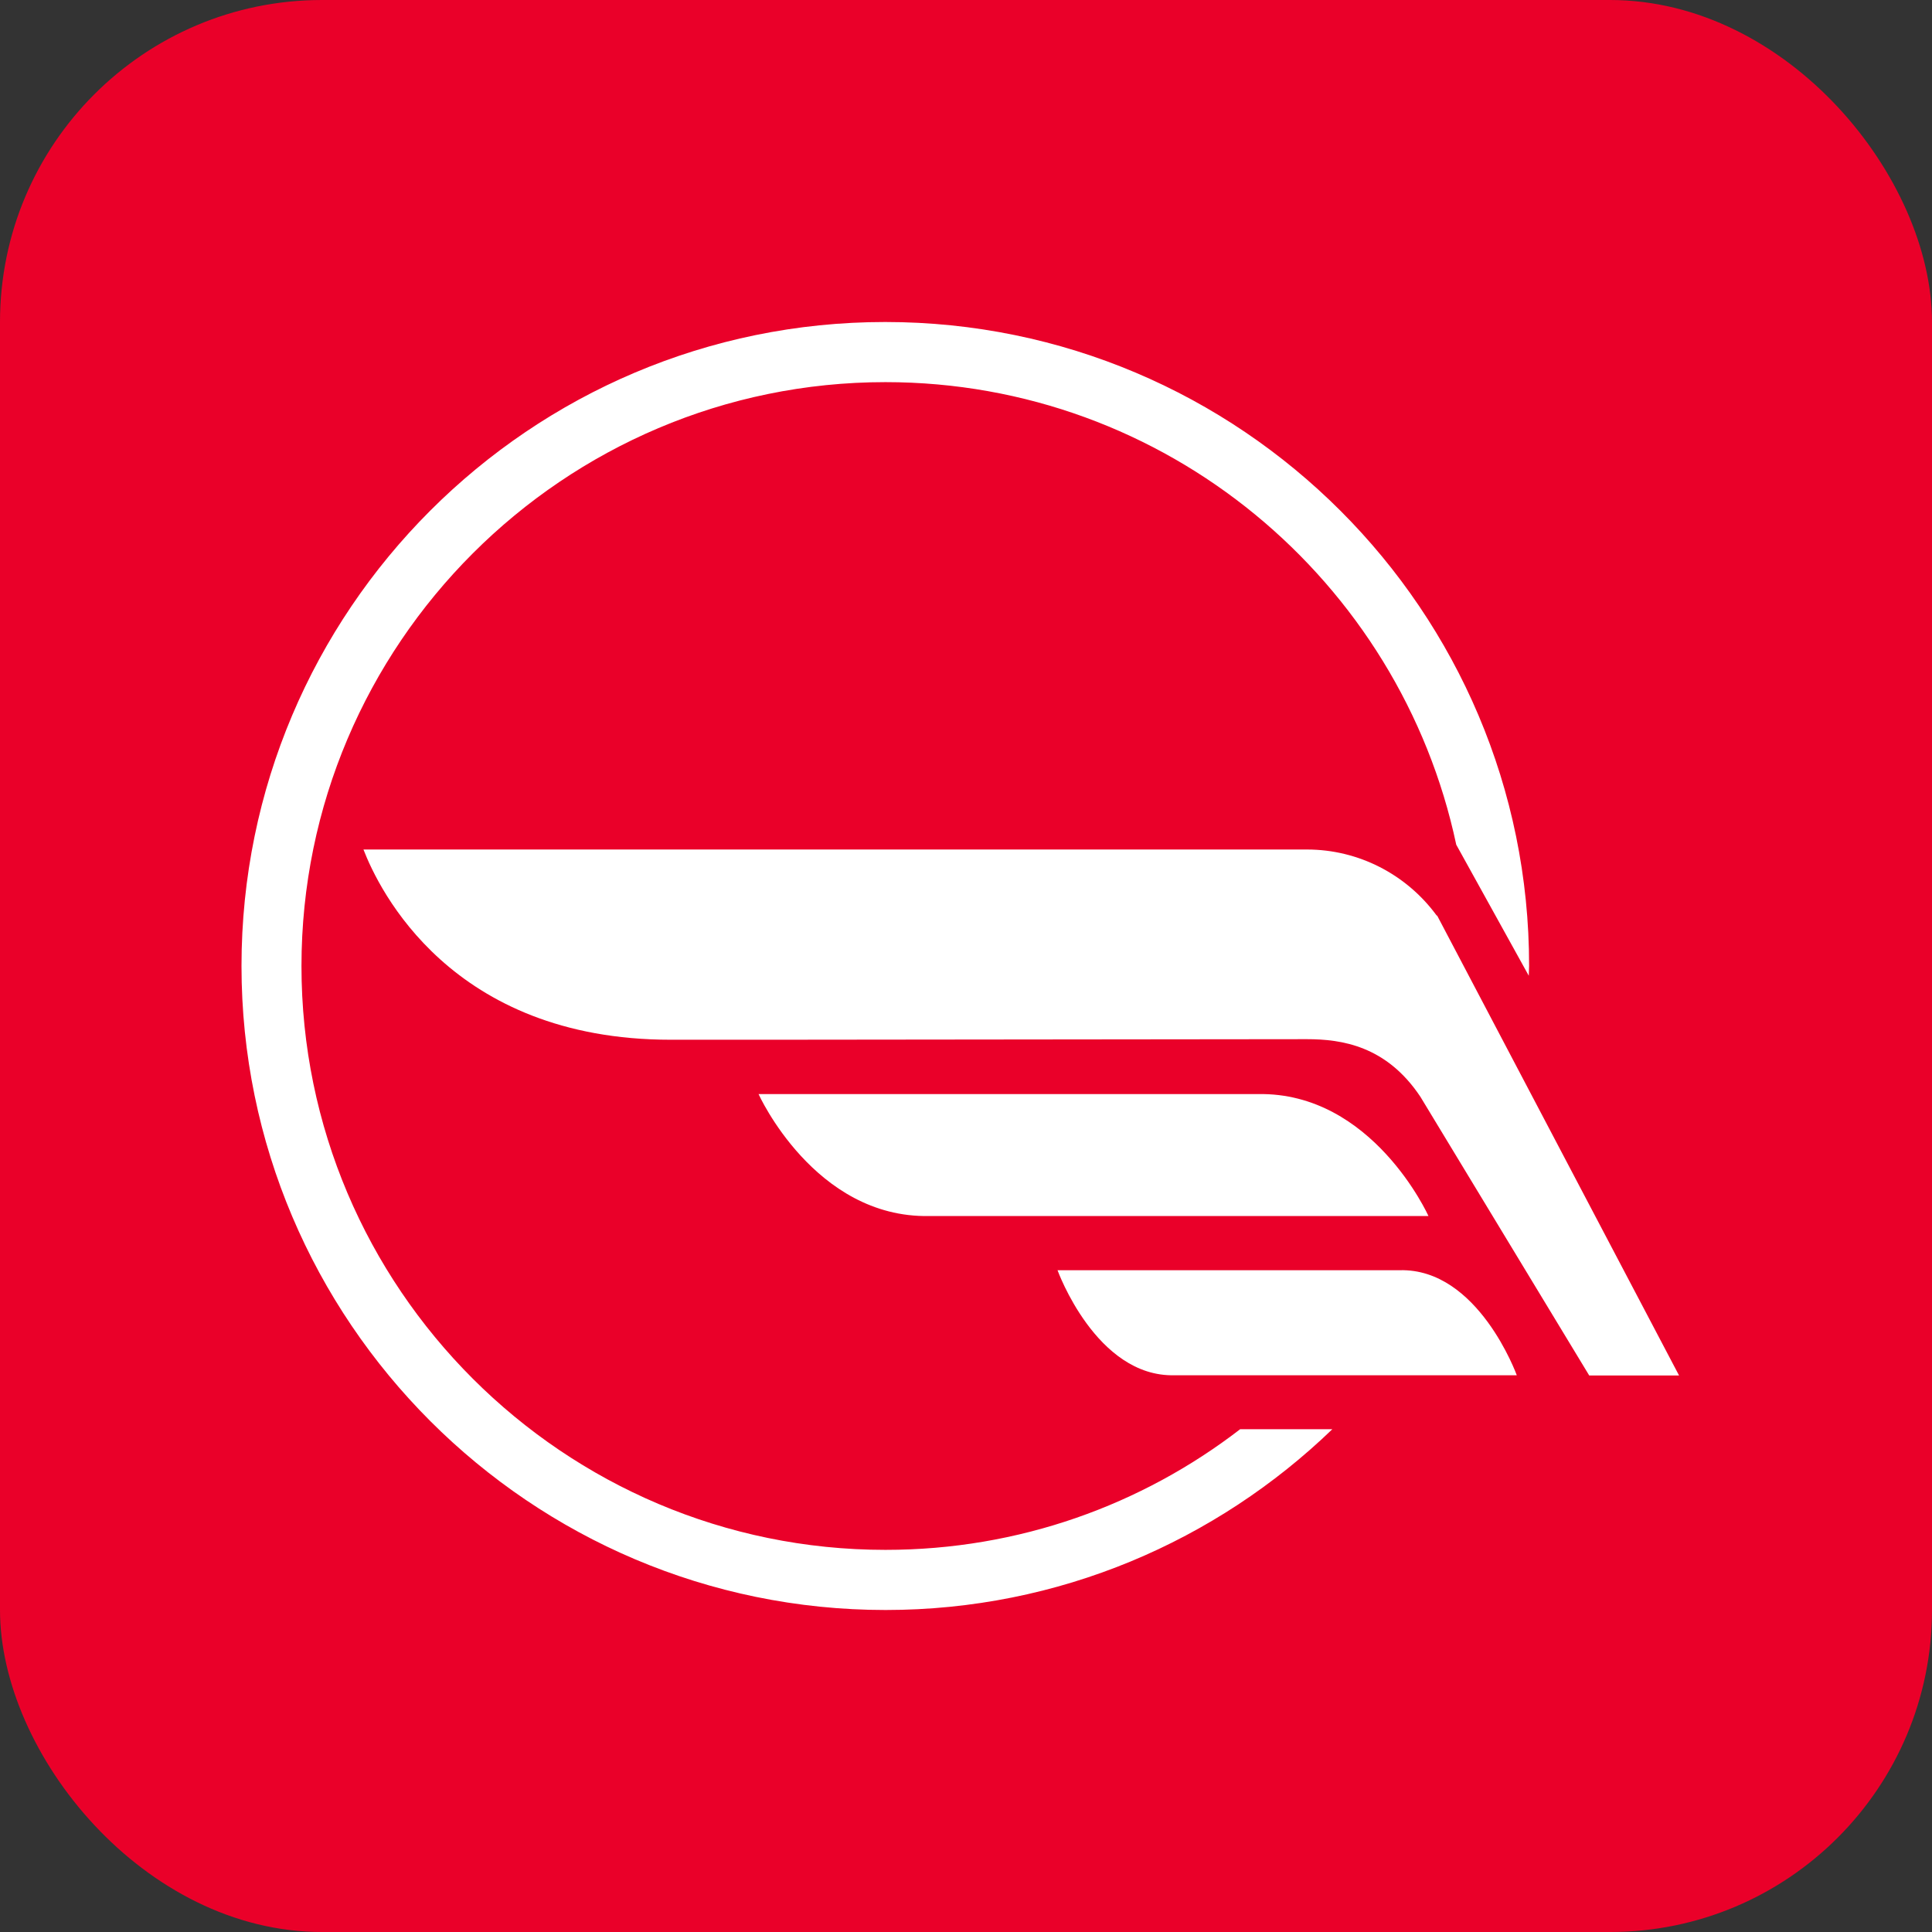
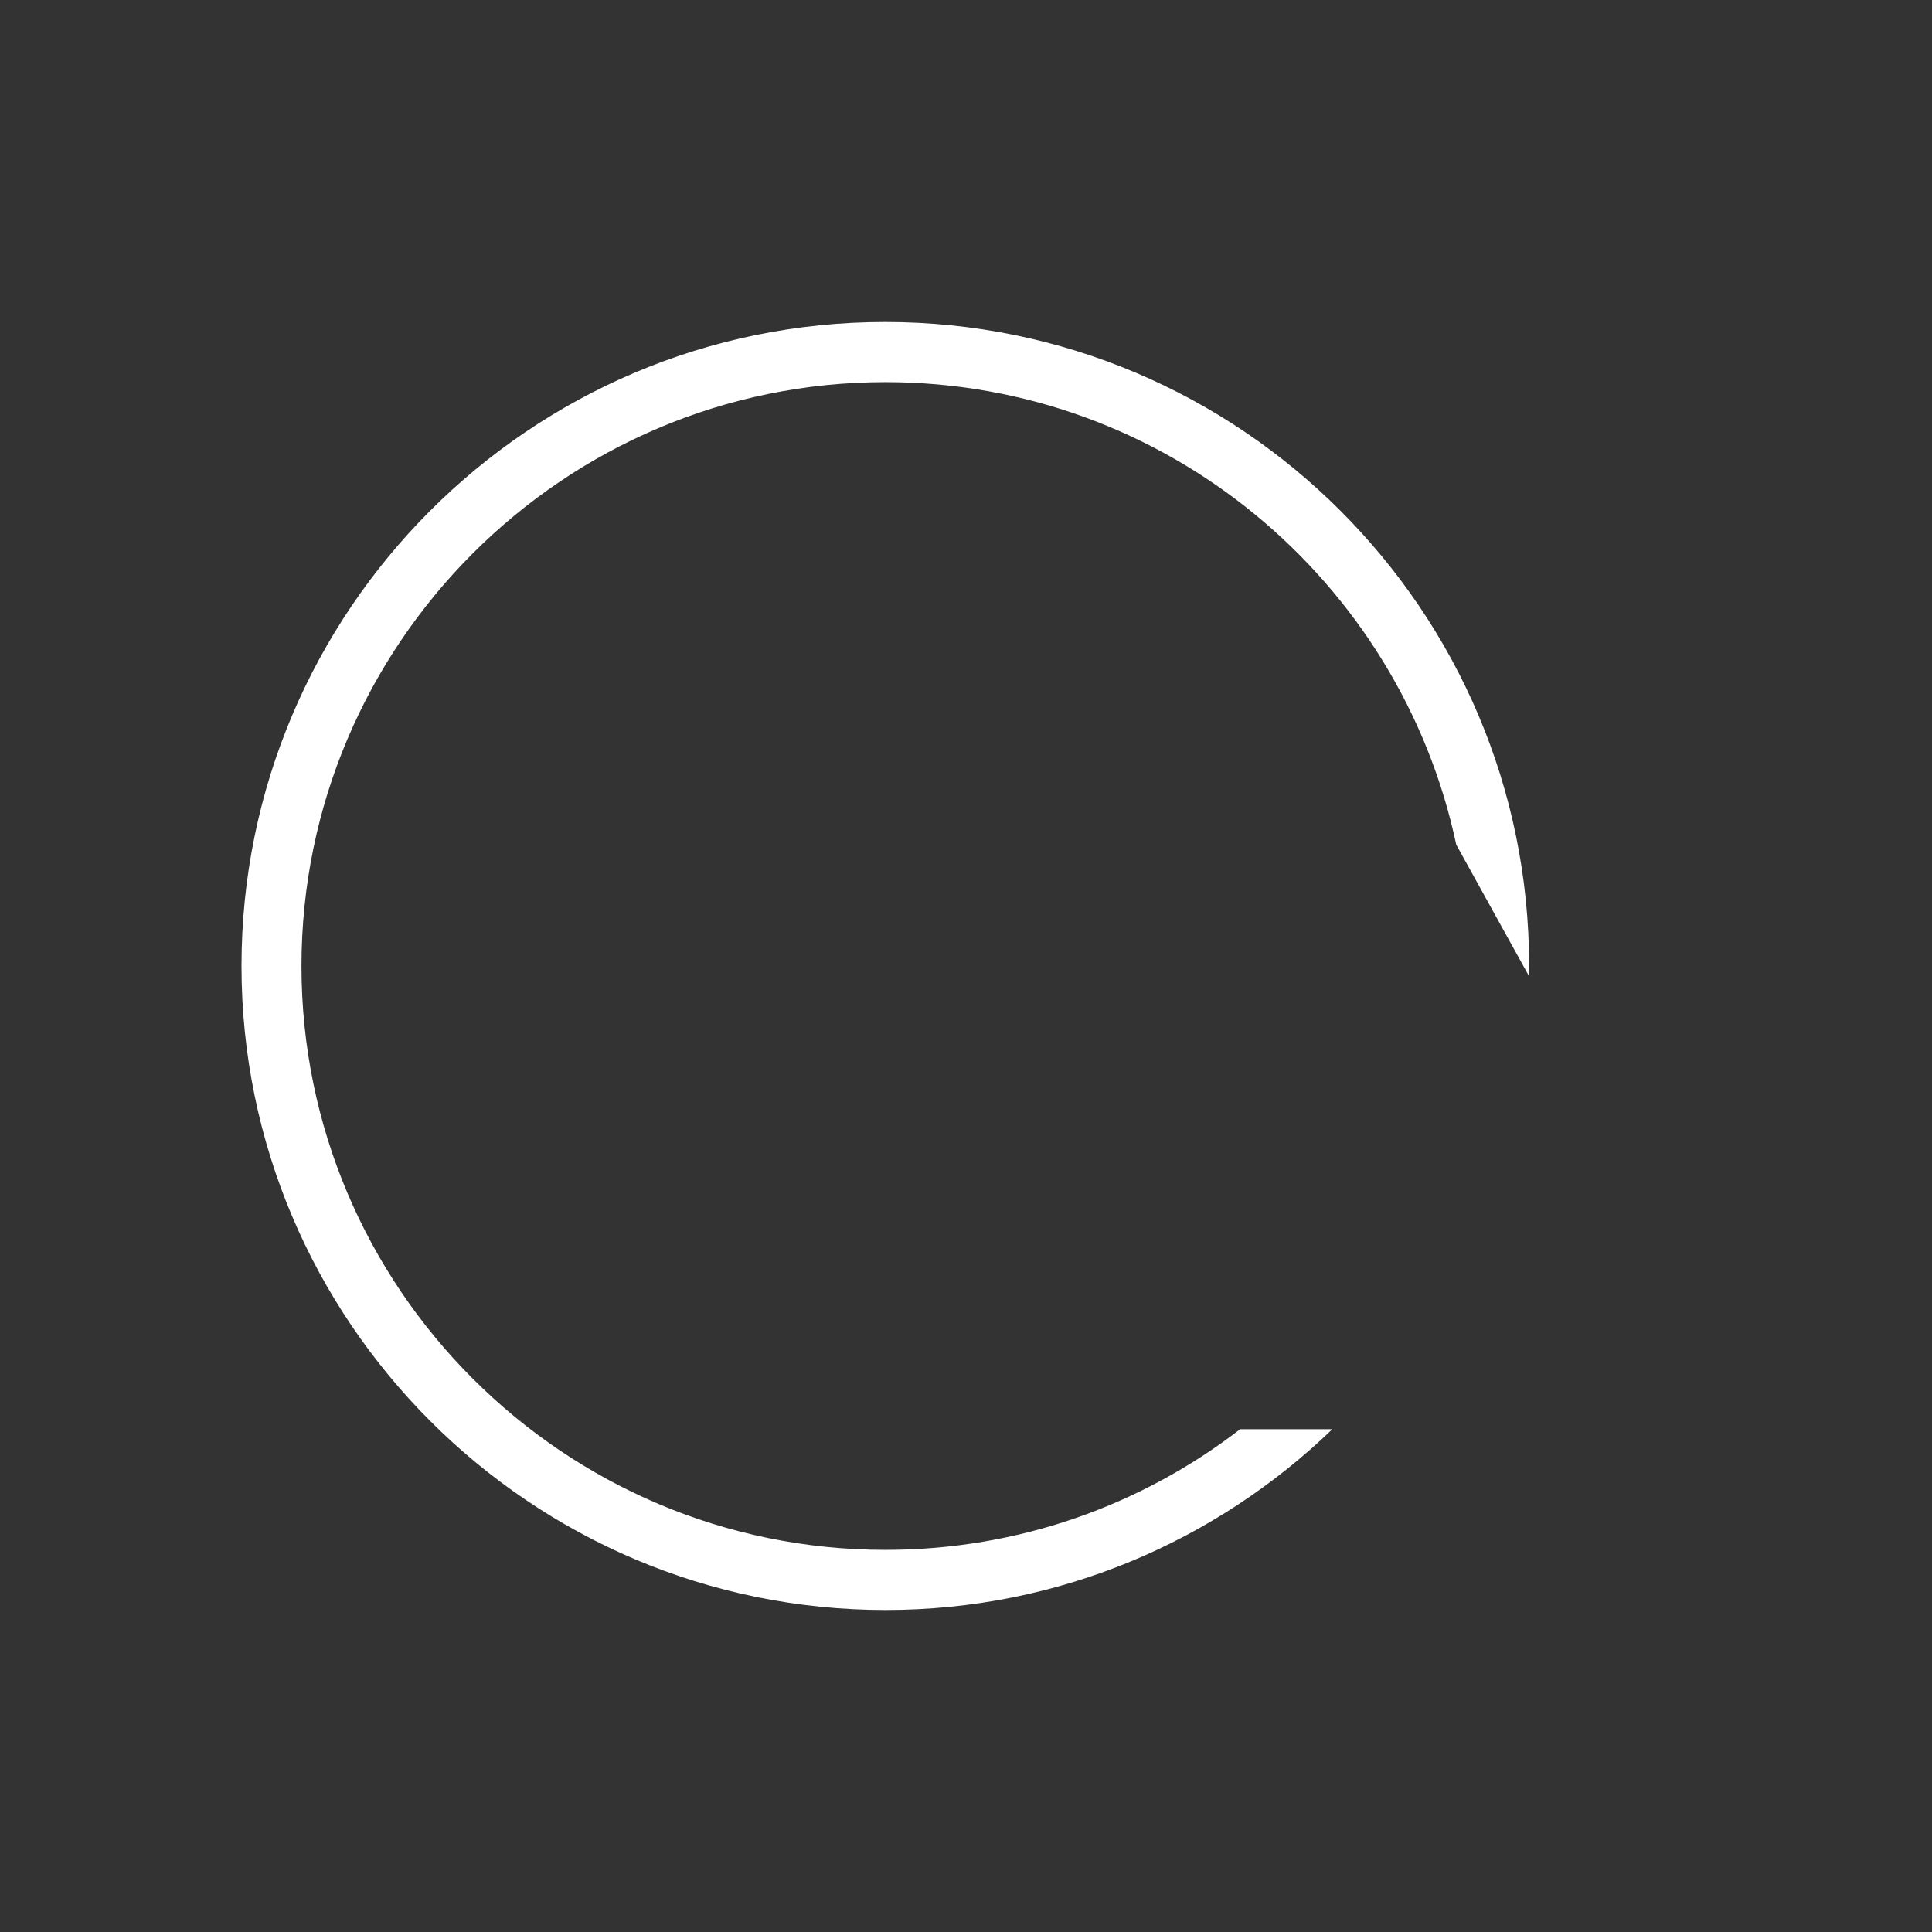
<svg xmlns="http://www.w3.org/2000/svg" width="24" height="24" viewBox="0 0 24 24" fill="none">
  <rect x="0" y="0" width="24" height="24" fill="#333333" stroke="none" />
-   <rect width="24" height="24" rx="4" fill="#EA0029" />
-   <path d="M17.846 11.372C17.47 10.86 16.874 10.553 16.237 10.553H4.515C4.705 11.044 5.598 12.916 8.332 12.916H9.567L16.235 12.909C16.67 12.909 17.224 12.993 17.645 13.625L19.742 17.087H20.858L17.853 11.374H17.851L17.846 11.372Z" fill="white" />
-   <path d="M17.745 15.106C17.745 15.106 17.051 13.565 15.627 13.591H9.423C9.423 13.591 10.118 15.133 11.542 15.106H17.745Z" fill="white" />
-   <path d="M18.842 17.084C18.842 17.084 18.363 15.755 17.389 15.779H13.137C13.137 15.779 13.616 17.108 14.59 17.084H18.842Z" fill="white" />
  <path d="M10.999 19.253C7.001 19.253 3.745 15.999 3.745 12.001C3.745 8.003 7.001 4.747 10.999 4.747C14.482 4.747 17.394 7.213 18.09 10.493L18.991 12.121C18.991 12.08 18.995 12.04 18.995 11.999C18.998 7.586 15.409 4 10.996 4C6.584 4 3 7.586 3 11.999C3 16.411 6.589 20 11.001 20C13.156 20 15.11 19.143 16.551 17.754H15.406C14.185 18.695 12.658 19.253 11.001 19.253" fill="white" />
</svg>